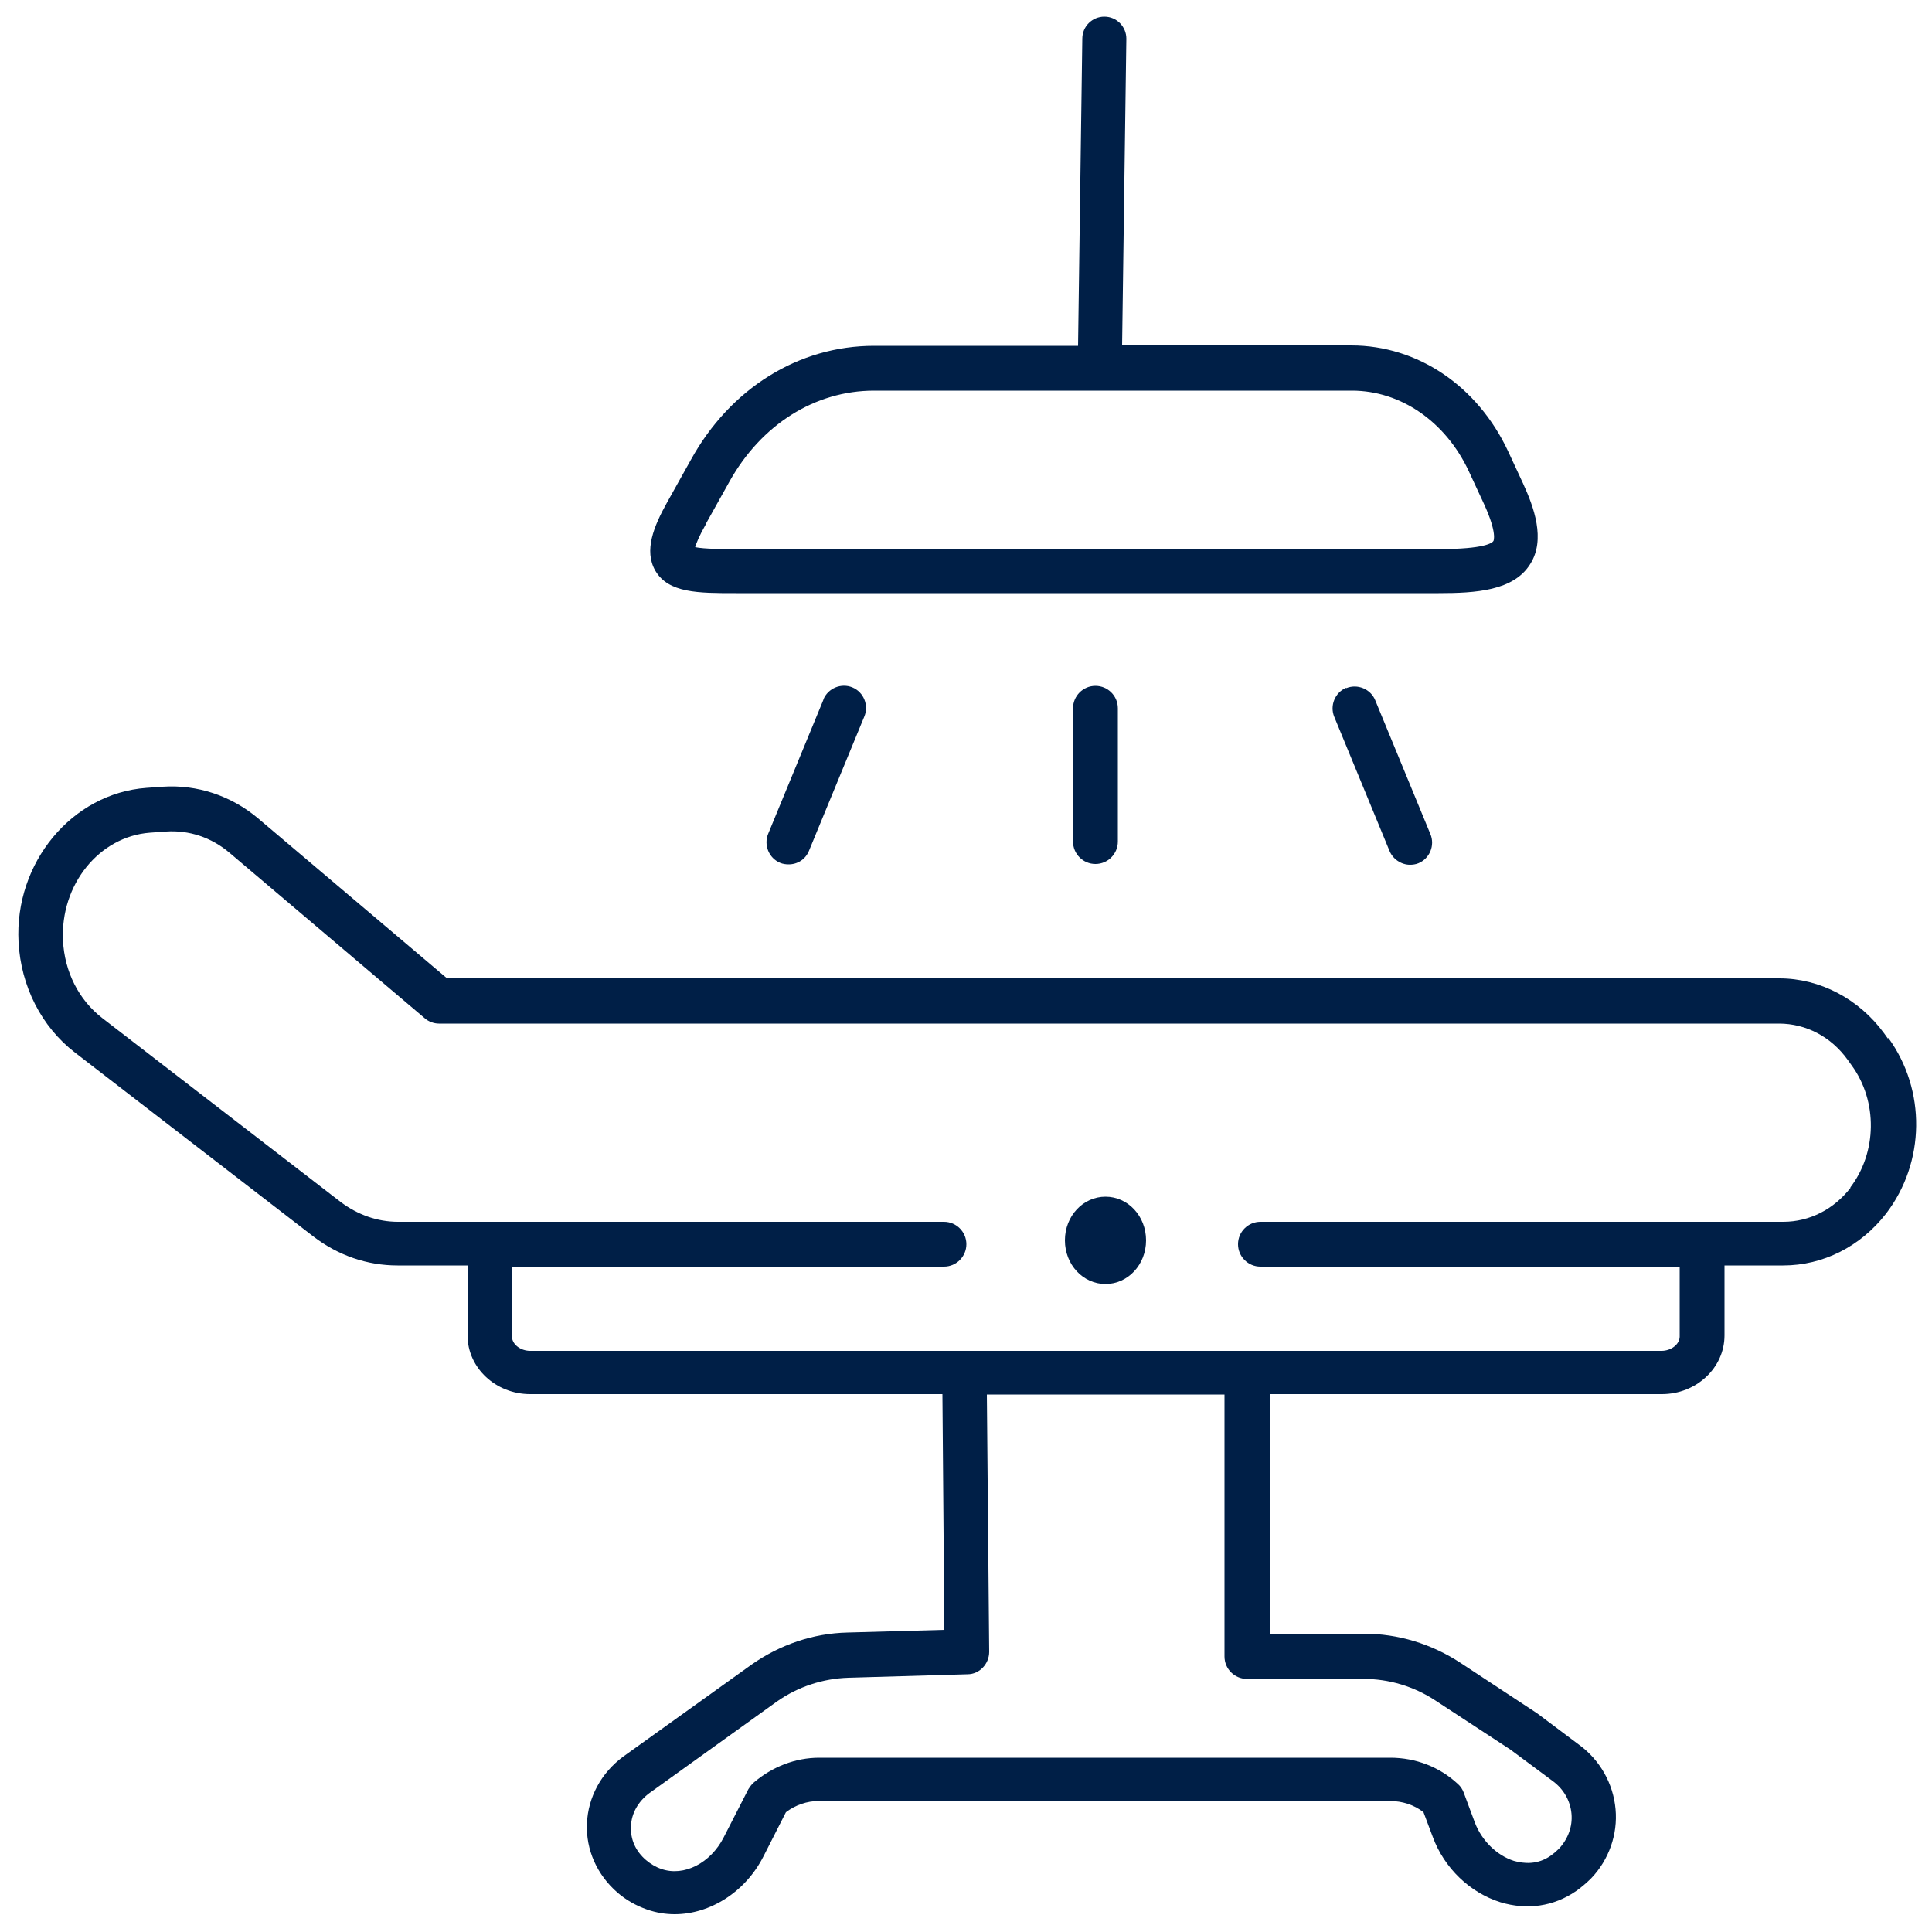
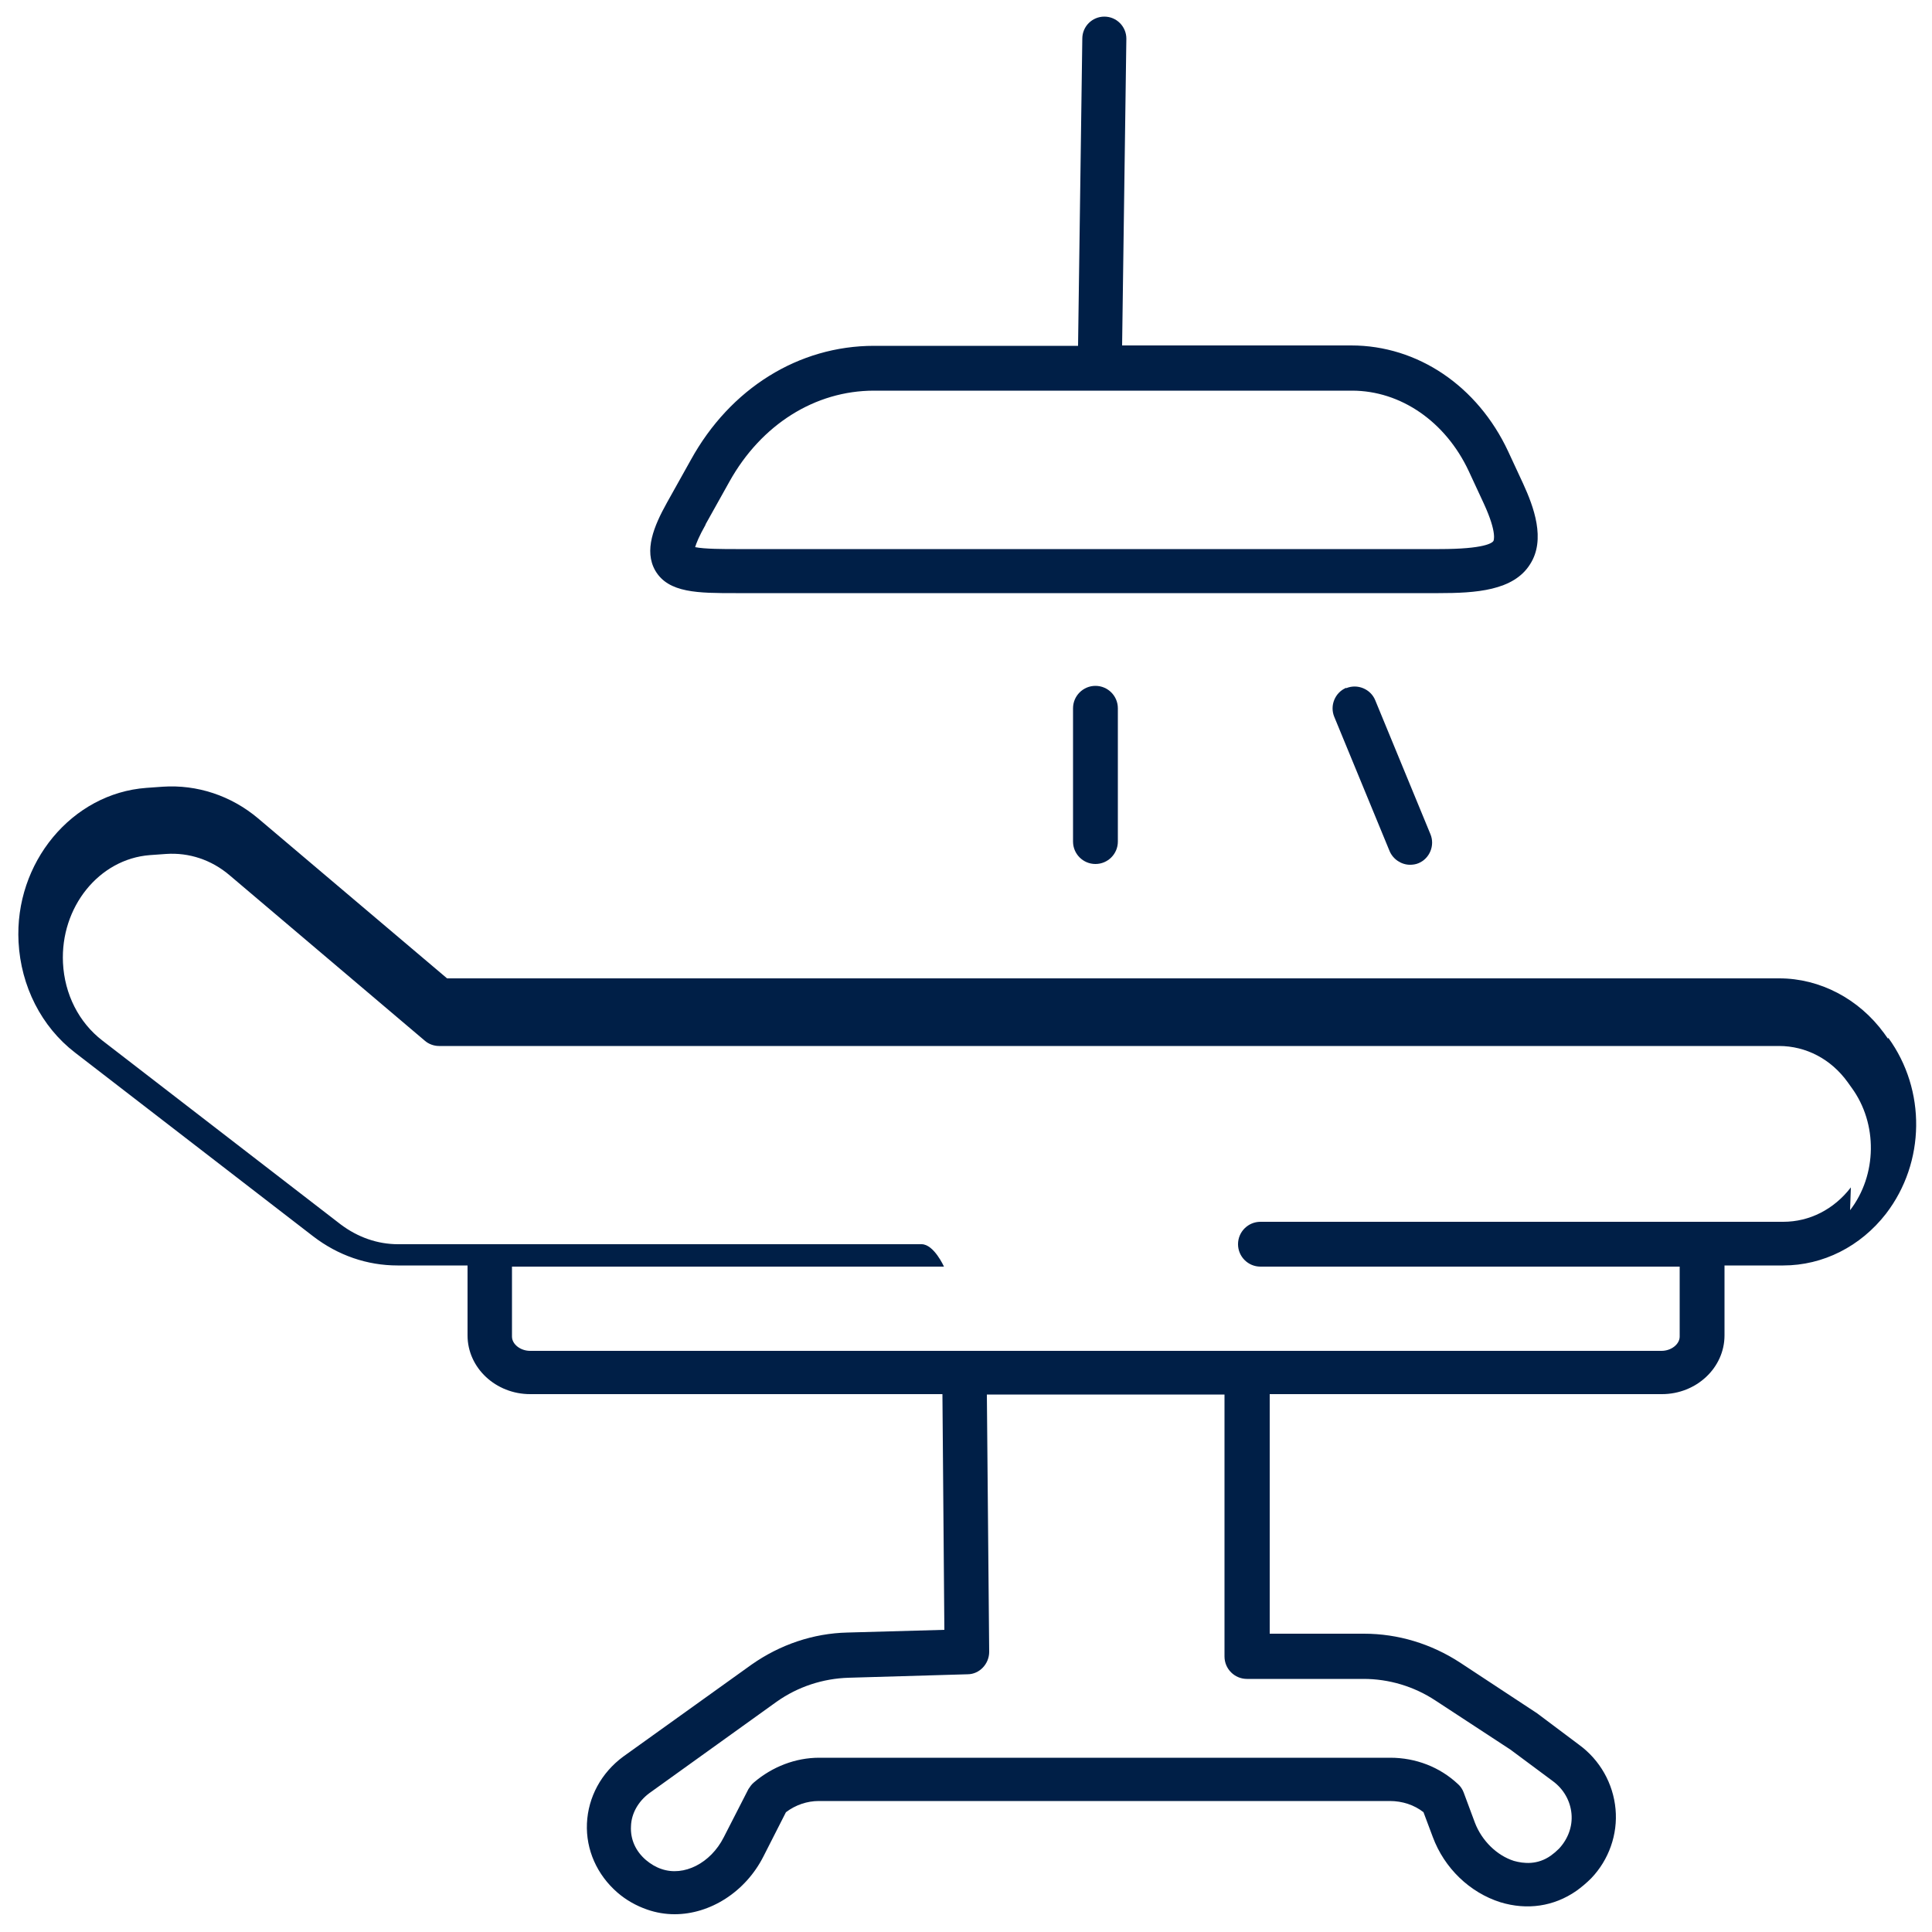
<svg xmlns="http://www.w3.org/2000/svg" id="ICONS" viewBox="0 0 50 50">
  <defs>
    <style>.cls-1{fill:#001f47;}</style>
  </defs>
-   <path class="cls-1" d="M48.86,26.88l-.1-.14c-.65-.89-1.66-1.42-2.71-1.42H11.57l-4.89-4.14c-.7-.59-1.58-.88-2.47-.82l-.42,.03c-1.93,.14-3.42,1.94-3.31,3.99,.06,1.14,.59,2.19,1.46,2.86l6.17,4.76c.64,.49,1.39,.75,2.18,.75h1.81s0,1.81,0,1.81c0,.84,.73,1.52,1.62,1.52h10.67l.05,6.1-2.51,.07c-.88,.02-1.74,.31-2.48,.83l-3.32,2.38c-.57,.42-.91,1.05-.94,1.73-.03,.68,.26,1.33,.79,1.79,.22,.19,.48,.34,.77,.44,.23,.08,.47,.12,.71,.12,.91,0,1.83-.57,2.3-1.5l.58-1.14c.25-.19,.55-.29,.85-.29h14.78c.32,0,.63,.1,.87,.29l.24,.64c.3,.81,.96,1.44,1.75,1.69,.69,.21,1.38,.11,1.96-.29,.14-.1,.27-.21,.39-.33,.46-.48,.69-1.14,.63-1.79-.06-.66-.4-1.27-.95-1.67l-1.08-.81-1.99-1.31c-.75-.49-1.61-.75-2.49-.75h-2.44v-6.2h10.15c.89,0,1.62-.68,1.62-1.52v-1.81h1.52c1.03,0,2-.49,2.66-1.34,1.02-1.33,1.04-3.2,.06-4.55Zm-16.58,16.57h3.01c.65,0,1.3,.19,1.86,.56l1.94,1.27,1.09,.81c.29,.21,.46,.52,.49,.85,.03,.33-.09,.65-.32,.9-.07,.07-.14,.13-.21,.18-.35,.25-.71,.21-.96,.14-.44-.14-.83-.52-1.01-.99l-.29-.78c-.03-.08-.08-.16-.15-.22-.47-.44-1.09-.68-1.75-.68h-14.78c-.61,0-1.21,.23-1.69,.64-.06,.05-.1,.11-.14,.17l-.64,1.25c-.34,.67-1.03,1.02-1.61,.82-.15-.05-.28-.13-.4-.23-.27-.23-.41-.54-.39-.88,.01-.33,.19-.64,.47-.85l3.3-2.37c.55-.39,1.2-.6,1.86-.62l3.08-.09c.31,0,.56-.27,.56-.58l-.06-6.66h6.15v6.78c0,.32,.26,.58,.58,.58Zm15.62-12.72c-.44,.57-1.07,.89-1.75,.89h-2.1s0,0,0,0,0,0,0,0h-11.43c-.32,0-.58,.26-.58,.58s.26,.58,.58,.58h10.85v1.81c0,.2-.22,.37-.47,.37H13.72c-.25,0-.47-.17-.47-.37v-1.81h11.18c.32,0,.58-.26,.58-.58s-.26-.58-.58-.58H10.3c-.53,0-1.04-.18-1.48-.51l-6.17-4.76c-.61-.47-.98-1.2-1.02-2.01-.07-1.44,.93-2.69,2.25-2.79l.42-.03c.59-.04,1.17,.15,1.64,.55l5.05,4.28c.1,.09,.24,.14,.37,.14H46.04c.7,0,1.35,.34,1.78,.94l.1,.14c.68,.93,.66,2.26-.04,3.17Z" />
-   <path class="cls-1" d="M28.61,30.97c-.58,0-1.05,.5-1.05,1.13s.47,1.13,1.05,1.13,1.05-.5,1.05-1.13-.47-1.13-1.05-1.13Z" />
+   <path class="cls-1" d="M48.86,26.88l-.1-.14c-.65-.89-1.66-1.42-2.71-1.42H11.57l-4.89-4.14c-.7-.59-1.58-.88-2.47-.82l-.42,.03c-1.93,.14-3.42,1.94-3.31,3.99,.06,1.14,.59,2.19,1.46,2.86l6.17,4.76c.64,.49,1.39,.75,2.18,.75h1.81s0,1.81,0,1.81c0,.84,.73,1.52,1.62,1.52h10.67l.05,6.1-2.51,.07c-.88,.02-1.74,.31-2.48,.83l-3.32,2.38c-.57,.42-.91,1.05-.94,1.73-.03,.68,.26,1.33,.79,1.79,.22,.19,.48,.34,.77,.44,.23,.08,.47,.12,.71,.12,.91,0,1.83-.57,2.3-1.5l.58-1.14c.25-.19,.55-.29,.85-.29h14.78c.32,0,.63,.1,.87,.29l.24,.64c.3,.81,.96,1.44,1.75,1.69,.69,.21,1.38,.11,1.96-.29,.14-.1,.27-.21,.39-.33,.46-.48,.69-1.14,.63-1.79-.06-.66-.4-1.27-.95-1.67l-1.08-.81-1.99-1.31c-.75-.49-1.61-.75-2.49-.75h-2.44v-6.2h10.15c.89,0,1.62-.68,1.62-1.52v-1.81h1.52c1.03,0,2-.49,2.66-1.34,1.02-1.33,1.04-3.2,.06-4.55Zm-16.58,16.57h3.01c.65,0,1.3,.19,1.86,.56l1.94,1.27,1.09,.81c.29,.21,.46,.52,.49,.85,.03,.33-.09,.65-.32,.9-.07,.07-.14,.13-.21,.18-.35,.25-.71,.21-.96,.14-.44-.14-.83-.52-1.01-.99l-.29-.78c-.03-.08-.08-.16-.15-.22-.47-.44-1.09-.68-1.75-.68h-14.78c-.61,0-1.21,.23-1.69,.64-.06,.05-.1,.11-.14,.17l-.64,1.25c-.34,.67-1.03,1.02-1.61,.82-.15-.05-.28-.13-.4-.23-.27-.23-.41-.54-.39-.88,.01-.33,.19-.64,.47-.85l3.3-2.37c.55-.39,1.2-.6,1.86-.62l3.08-.09c.31,0,.56-.27,.56-.58l-.06-6.66h6.15v6.78c0,.32,.26,.58,.58,.58Zm15.62-12.72c-.44,.57-1.07,.89-1.75,.89h-2.1s0,0,0,0,0,0,0,0h-11.43c-.32,0-.58,.26-.58,.58s.26,.58,.58,.58h10.85v1.81c0,.2-.22,.37-.47,.37H13.72c-.25,0-.47-.17-.47-.37v-1.81h11.18s-.26-.58-.58-.58H10.3c-.53,0-1.04-.18-1.48-.51l-6.17-4.76c-.61-.47-.98-1.2-1.02-2.01-.07-1.44,.93-2.69,2.25-2.79l.42-.03c.59-.04,1.17,.15,1.64,.55l5.05,4.28c.1,.09,.24,.14,.37,.14H46.04c.7,0,1.35,.34,1.78,.94l.1,.14c.68,.93,.66,2.26-.04,3.17Z" />
  <path class="cls-1" d="M19.04,15.35h18.19c.96,0,1.94-.06,2.37-.75,.41-.64,.09-1.49-.18-2.08l-.39-.84c-.79-1.69-2.34-2.74-4.06-2.74h-5.93l.11-7.94s0,0,0,0c0-.31-.25-.57-.57-.57,0,0,0,0,0,0-.31,0-.57,.25-.57,.57l-.11,7.95h-5.28c-1.95,0-3.72,1.1-4.74,2.95l-.62,1.11c-.34,.61-.6,1.24-.3,1.76,.34,.58,1.11,.58,2.08,.58Zm-.78-1.78l.62-1.11c.82-1.47,2.21-2.35,3.74-2.35h12.37c1.26,0,2.42,.8,3.02,2.08l.39,.84c.36,.78,.25,.97,.25,.97-.03,.05-.23,.21-1.4,.21H19.04c-.3,0-.81,0-1.05-.05,.03-.1,.1-.28,.27-.58Z" />
-   <path class="cls-1" d="M21.31,18.11l-1.43,3.47c-.12,.29,.02,.63,.31,.75,.07,.03,.15,.04,.22,.04,.23,0,.44-.13,.53-.36l1.43-3.47c.12-.29-.02-.63-.31-.75-.29-.12-.63,.02-.75,.31Z" />
  <path class="cls-1" d="M34.84,17.8c-.29,.12-.43,.46-.31,.75l1.43,3.47c.09,.22,.31,.36,.53,.36,.07,0,.15-.01,.22-.04,.29-.12,.43-.46,.31-.75l-1.43-3.47c-.12-.29-.46-.43-.75-.31Z" />
  <path class="cls-1" d="M27.77,18.33v3.45c0,.32,.26,.58,.58,.58s.58-.26,.58-.58v-3.45c0-.32-.26-.58-.58-.58s-.58,.26-.58,.58Z" />
</svg>